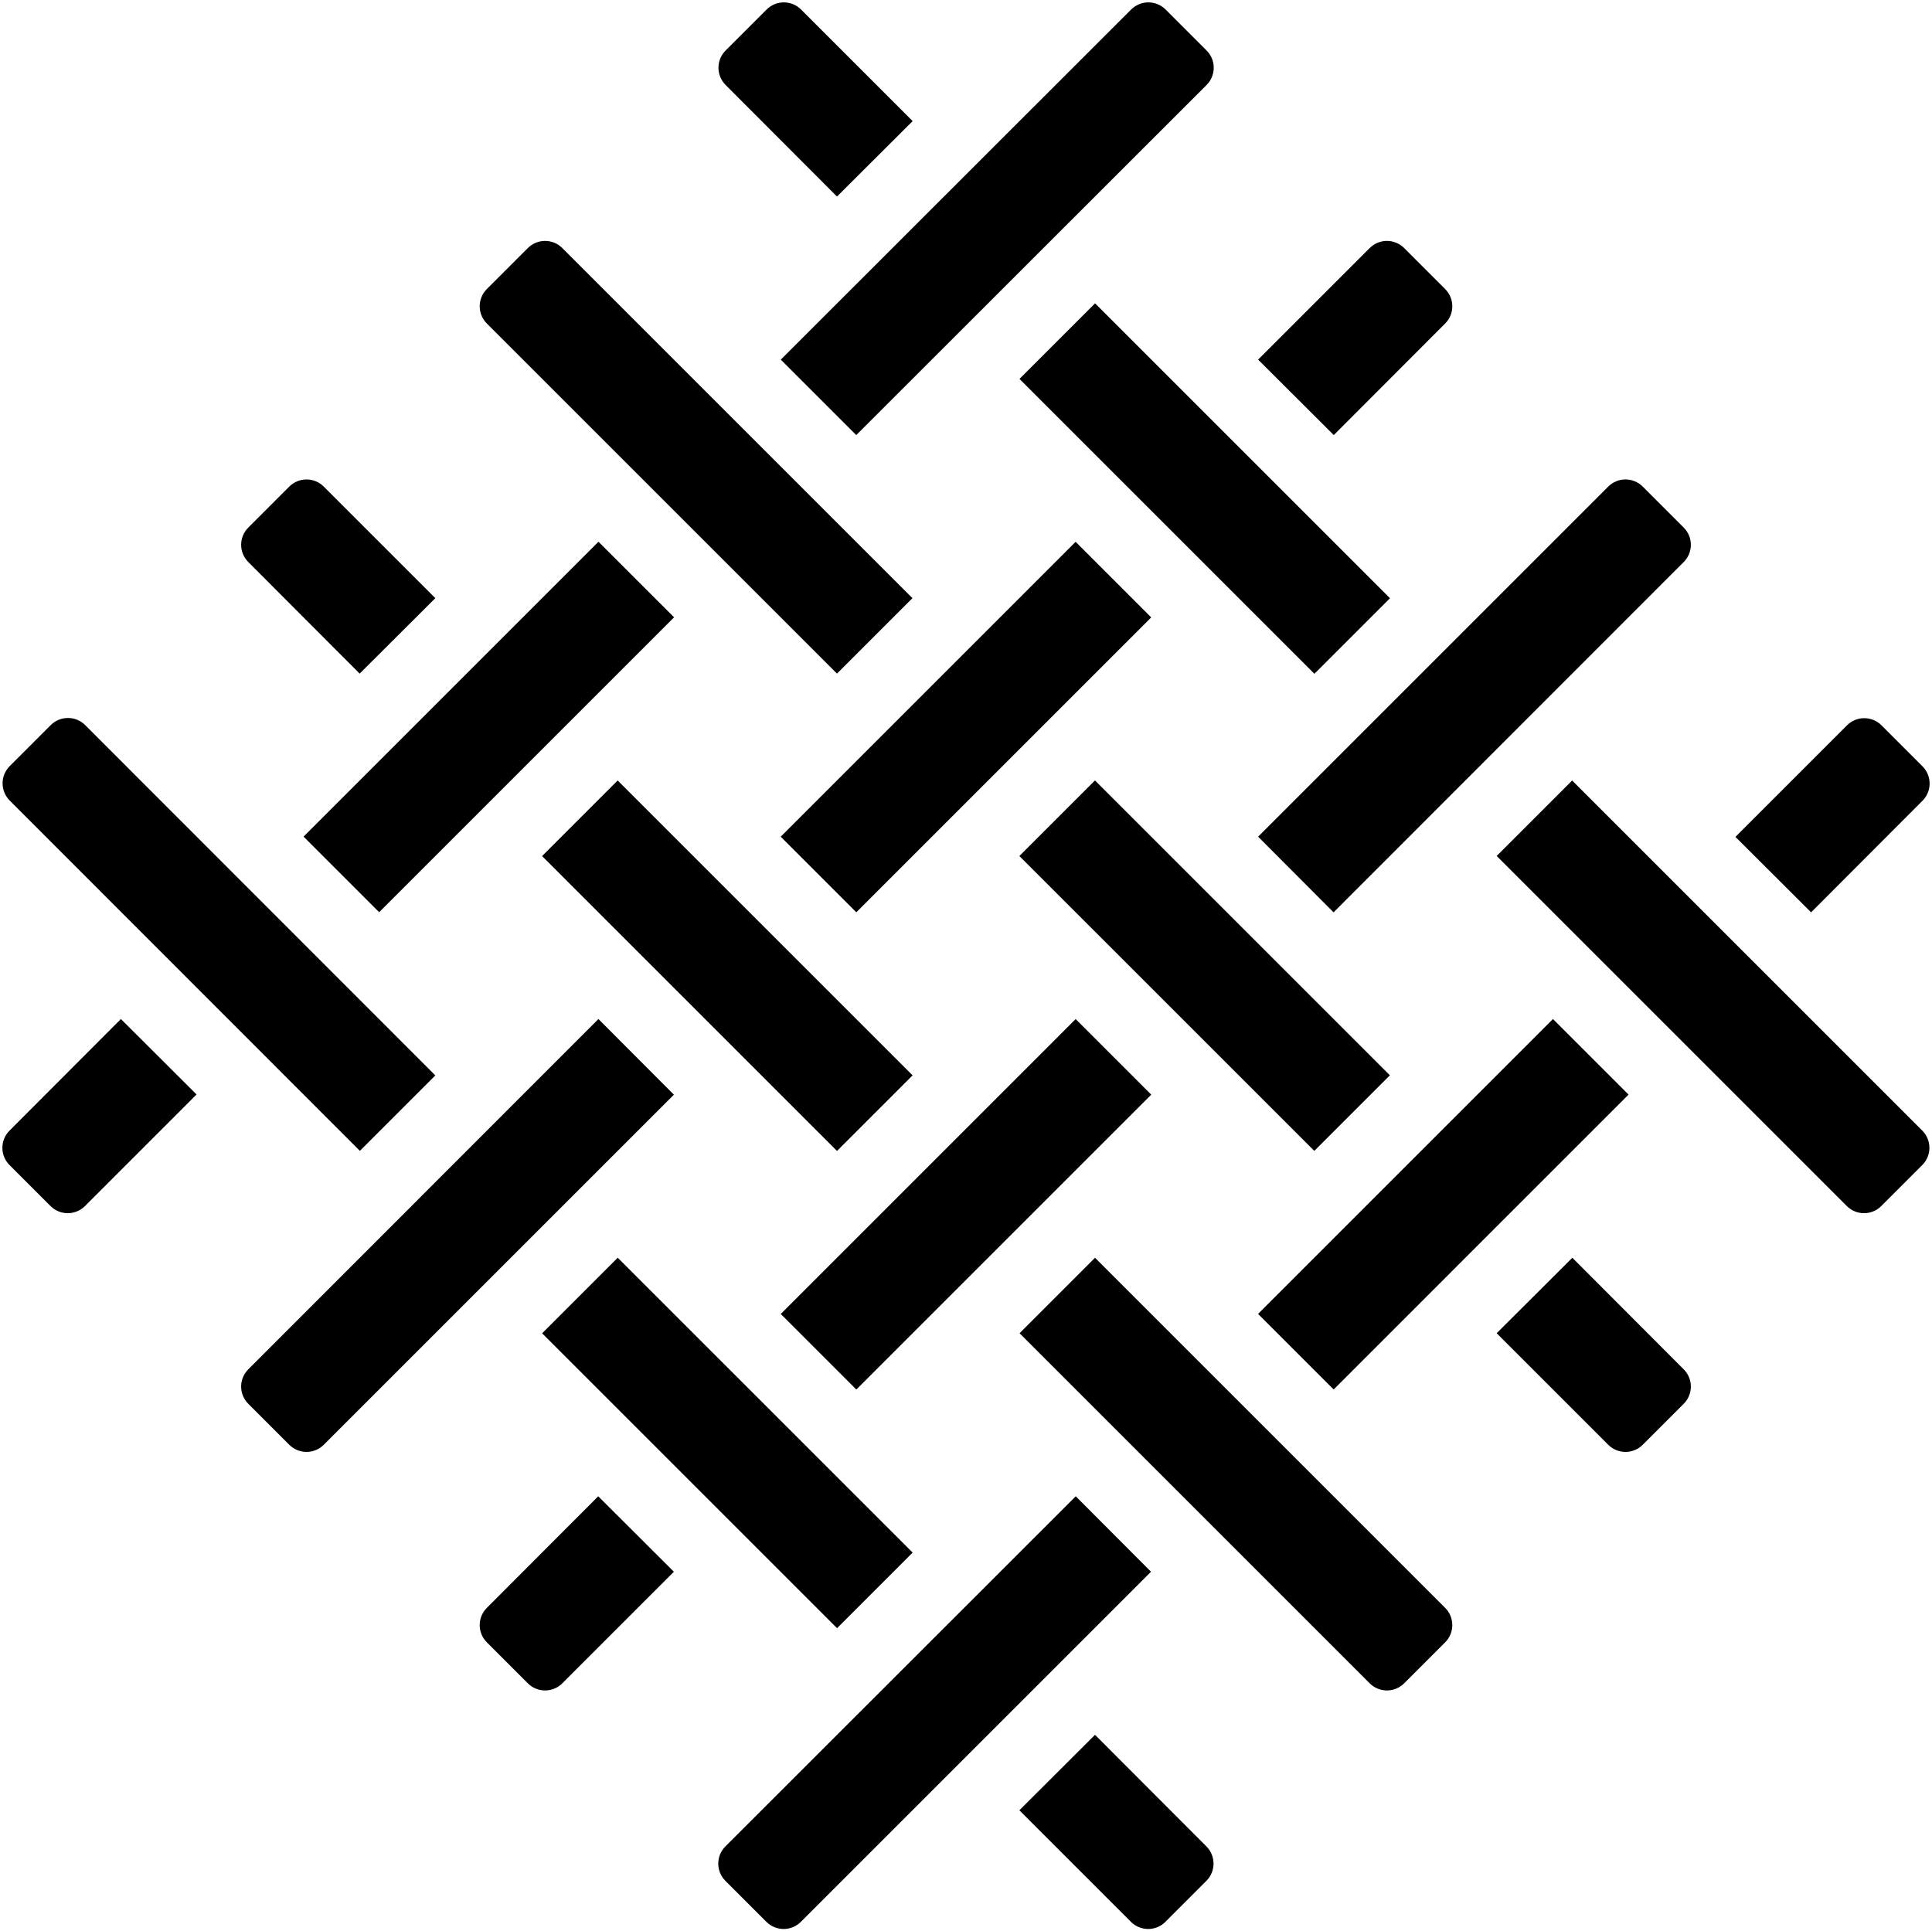
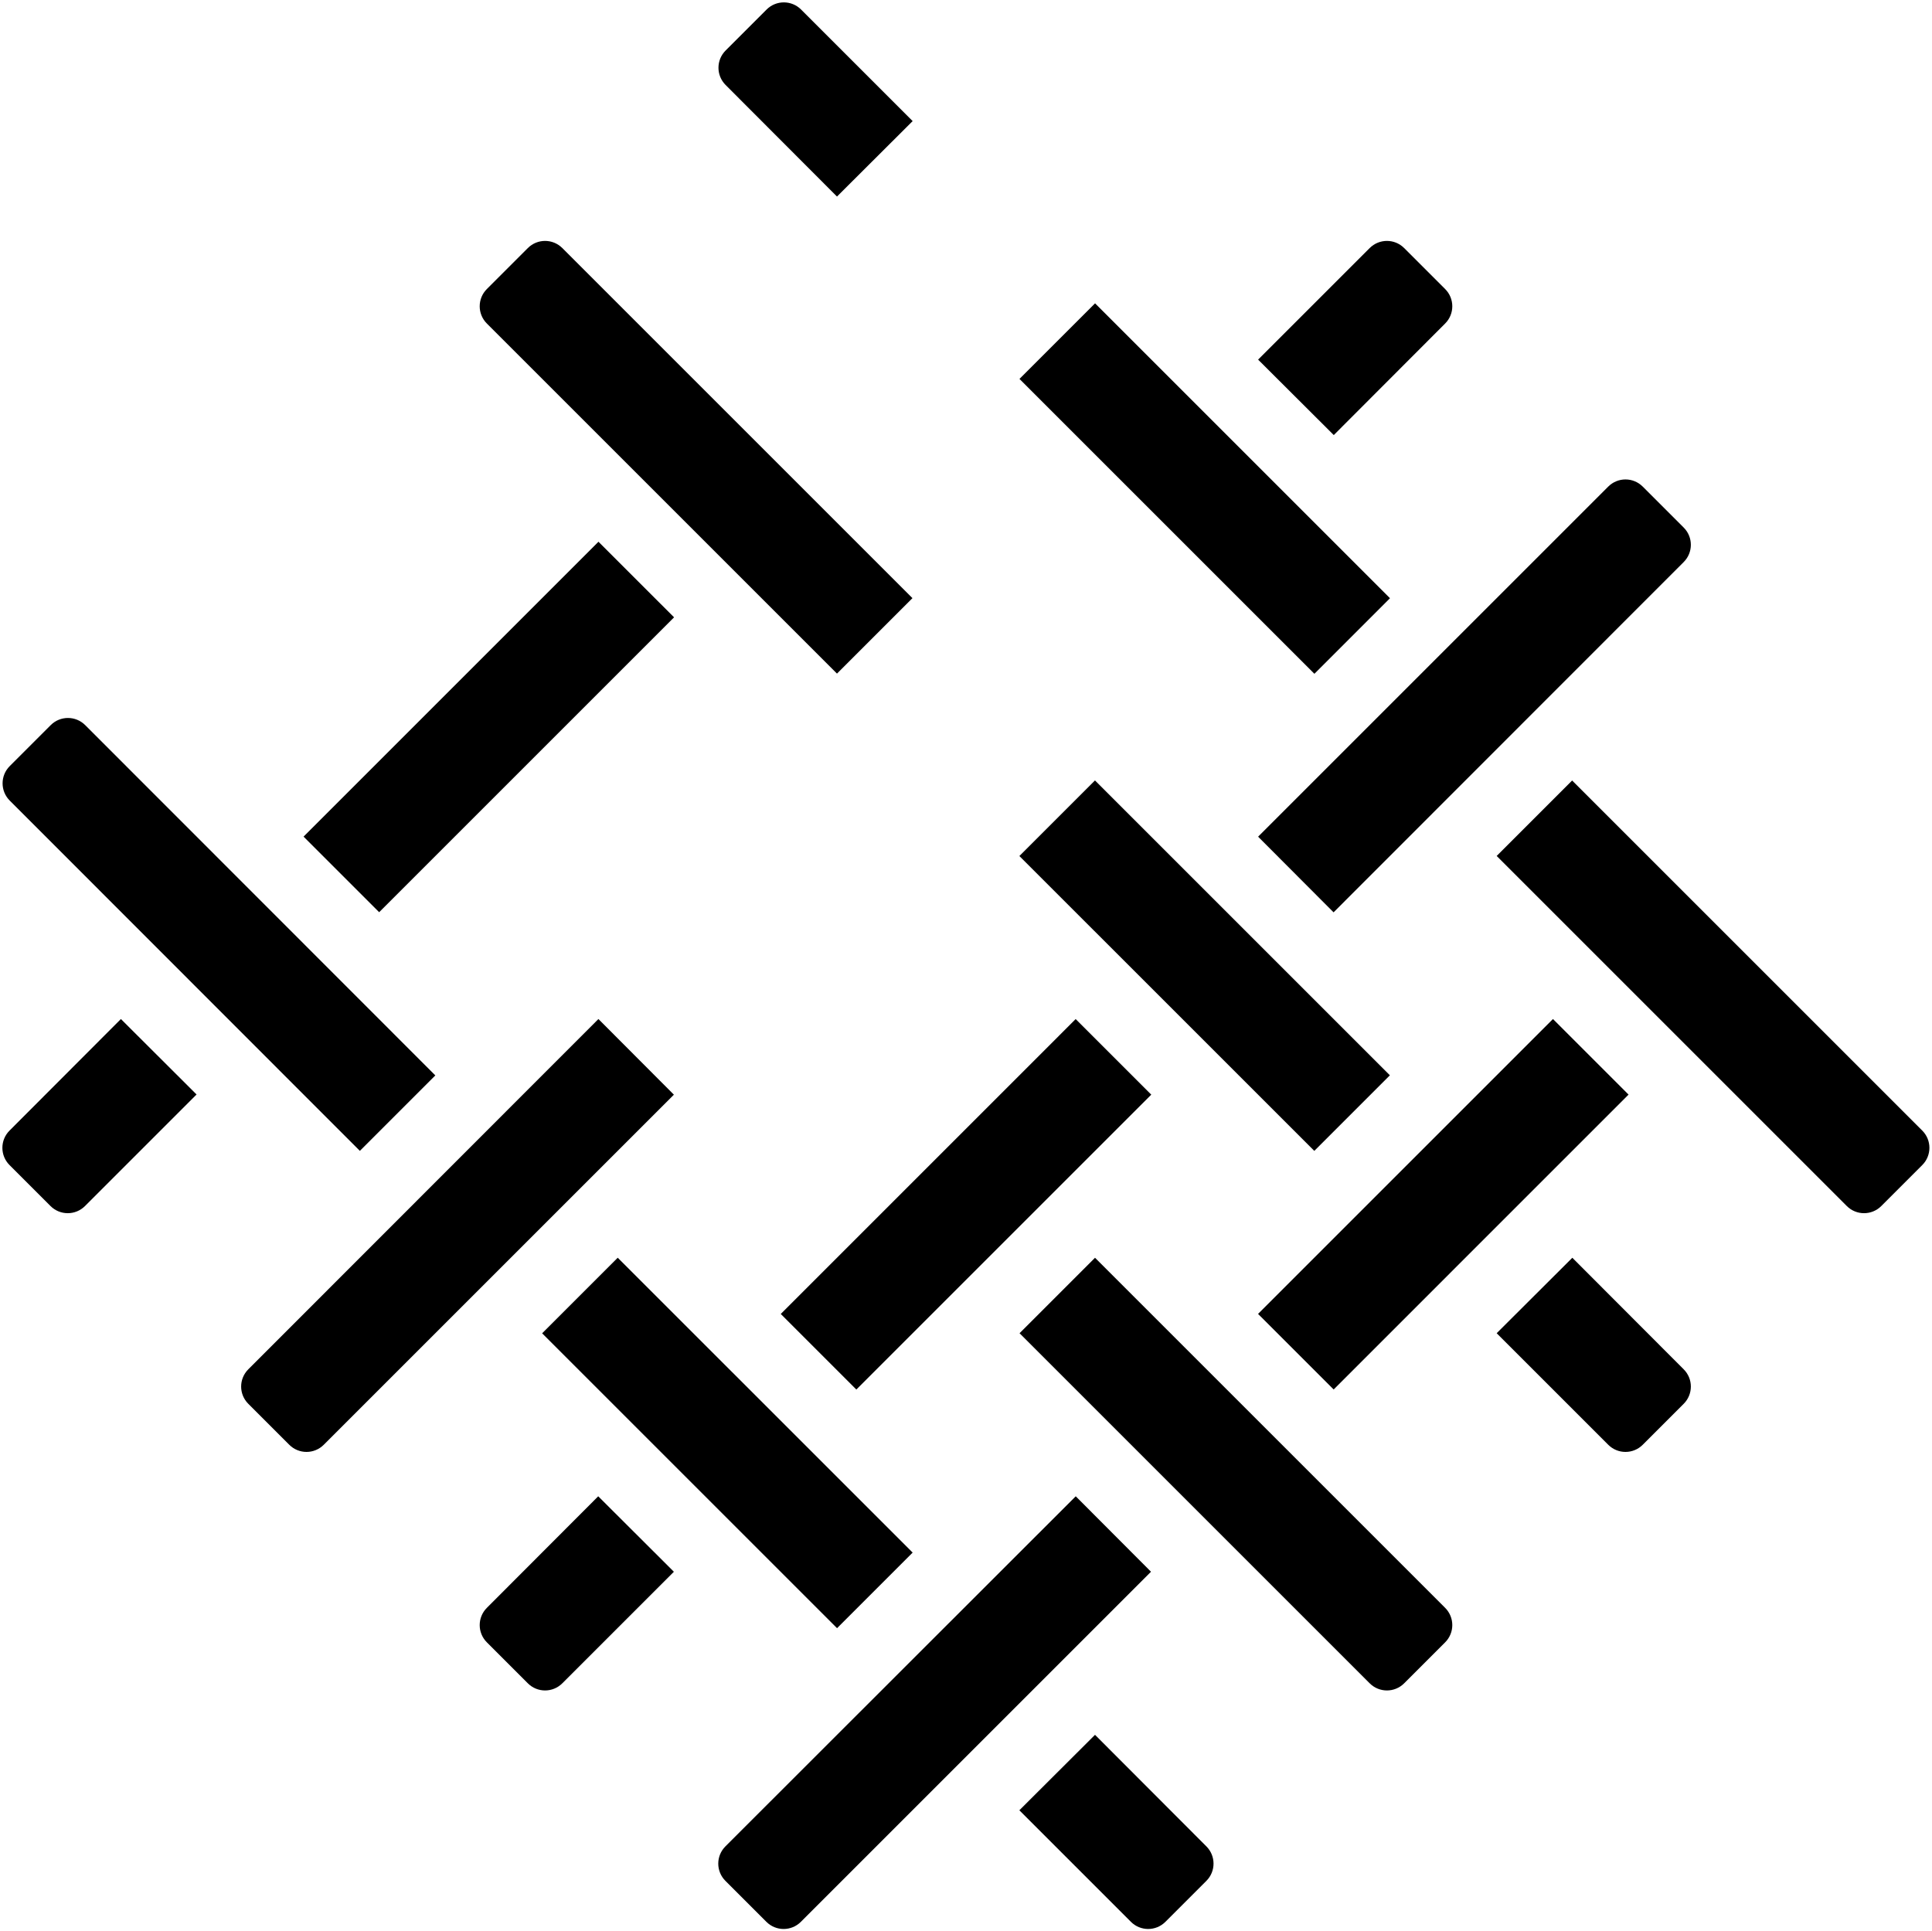
<svg xmlns="http://www.w3.org/2000/svg" height="952.2" preserveAspectRatio="xMidYMid meet" version="1.0" viewBox="23.8 23.9 952.4 952.2" width="952.4" zoomAndPan="magnify">
  <g id="change1_1">
-     <path d="M445.9,238.4L618.6,65.8c4.7-4.7,4.7-12.3,0-17l-20.2-20.2c-4.7-4.7-12.3-4.7-17,0L408.7,201.2L445.9,238.4z" />
    <path d="M162 356H367.6V408.7H162z" transform="rotate(-45.001 264.733 382.373)" />
    <path d="M28.5,581.3c-4.7,4.7-4.7,12.3,0,17l20.2,20.2c4.7,4.7,12.3,4.7,17,0l55-55l-37.3-37.2L28.5,581.3z" />
    <path d="M318.8,526.3L146.2,699c-4.7,4.7-4.7,12.3,0,17l20.2,20.2c4.7,4.7,12.3,4.7,17,0L356,563.6L318.8,526.3z" />
-     <path d="M397.2 356H602.8V408.7H397.2z" transform="rotate(-45.001 499.998 382.376)" />
    <path d="M736.2,183.4c4.7-4.7,4.7-12.3,0-17L716,146.2c-4.7-4.7-12.3-4.7-17,0l-55,55l37.3,37.2L736.2,183.4z" />
    <path d="M554.1,761.6L381.4,934.2c-4.7,4.7-4.7,12.3,0,17l20.2,20.2c4.7,4.7,12.3,4.7,17,0l172.6-172.6L554.1,761.6z" />
    <path d="M632.5 591.3H838.1V644H632.5z" transform="rotate(-45.001 735.26 617.643)" />
-     <path d="M971.5,418.7c4.7-4.7,4.7-12.3,0-17l-20.2-20.2c-4.7-4.7-12.3-4.7-17,0l-55,55l37.3,37.2L971.5,418.7z" />
    <path d="M681.2,473.7L853.8,301c4.7-4.7,4.7-12.3,0-17l-20.2-20.2c-4.7-4.7-12.3-4.7-17,0L644,436.4L681.2,473.7z" />
    <path d="M397.2 591.3H602.8V644H397.2z" transform="rotate(-45.001 499.995 617.64)" />
    <path d="M263.8,816.6c-4.7,4.7-4.7,12.3,0,17l20.2,20.2c4.7,4.7,12.3,4.7,17,0l55-55l-37.3-37.2L263.8,816.6z" />
    <path d="M201.2,591.3l37.2-37.2L65.8,381.4c-4.7-4.7-12.3-4.7-17,0l-20.2,20.2c-4.7,4.7-4.7,12.3,0,17L201.2,591.3z" />
    <path d="M356 632.5H408.7V838.1H356z" transform="rotate(-45.001 382.362 735.272)" />
    <path d="M563.6,879.2l-37.3,37.2l55,55c4.7,4.7,12.3,4.7,17,0l20.2-20.2c4.7-4.7,4.7-12.3,0-17L563.6,879.2z" />
    <path d="M563.6,644l-37.2,37.2L699,853.8c4.7,4.7,12.3,4.7,17,0l20.2-20.2c4.7-4.7,4.7-12.3,0-17L563.6,644z" />
-     <path d="M356 397.2H408.7V602.8H356z" transform="rotate(-45.001 382.364 500.007)" />
-     <path d="M201.1,356l37.3-37.2l-55-55c-4.7-4.7-12.3-4.7-17,0L146.2,284c-4.7,4.7-4.7,12.3,0,17L201.1,356z" />
    <path d="M798.8,408.7l-37.2,37.2l172.6,172.6c4.7,4.7,12.3,4.7,17,0l20.2-20.2c4.7-4.7,4.7-12.3,0-17L798.8,408.7z" />
    <path d="M591.3 162H644V367.6H591.3z" transform="rotate(-45.001 617.632 264.745)" />
    <path d="M436.4,120.8l37.3-37.2l-55-55c-4.7-4.7-12.3-4.7-17,0l-20.2,20.2c-4.7,4.7-4.7,12.3,0,17L436.4,120.8z" />
    <path d="M436.4,356l37.2-37.2L301,146.2c-4.7-4.7-12.3-4.7-17,0l-20.2,20.2c-4.7,4.7-4.7,12.3,0,17L436.4,356z" />
    <path d="M591.3 397.2H644V602.8H591.3z" transform="rotate(-45.001 617.629 500.01)" />
    <path d="M798.9,644l-37.3,37.2l55,55c4.7,4.7,12.3,4.7,17,0l20.2-20.2c4.7-4.7,4.7-12.3,0-17L798.9,644z" />
  </g>
</svg>